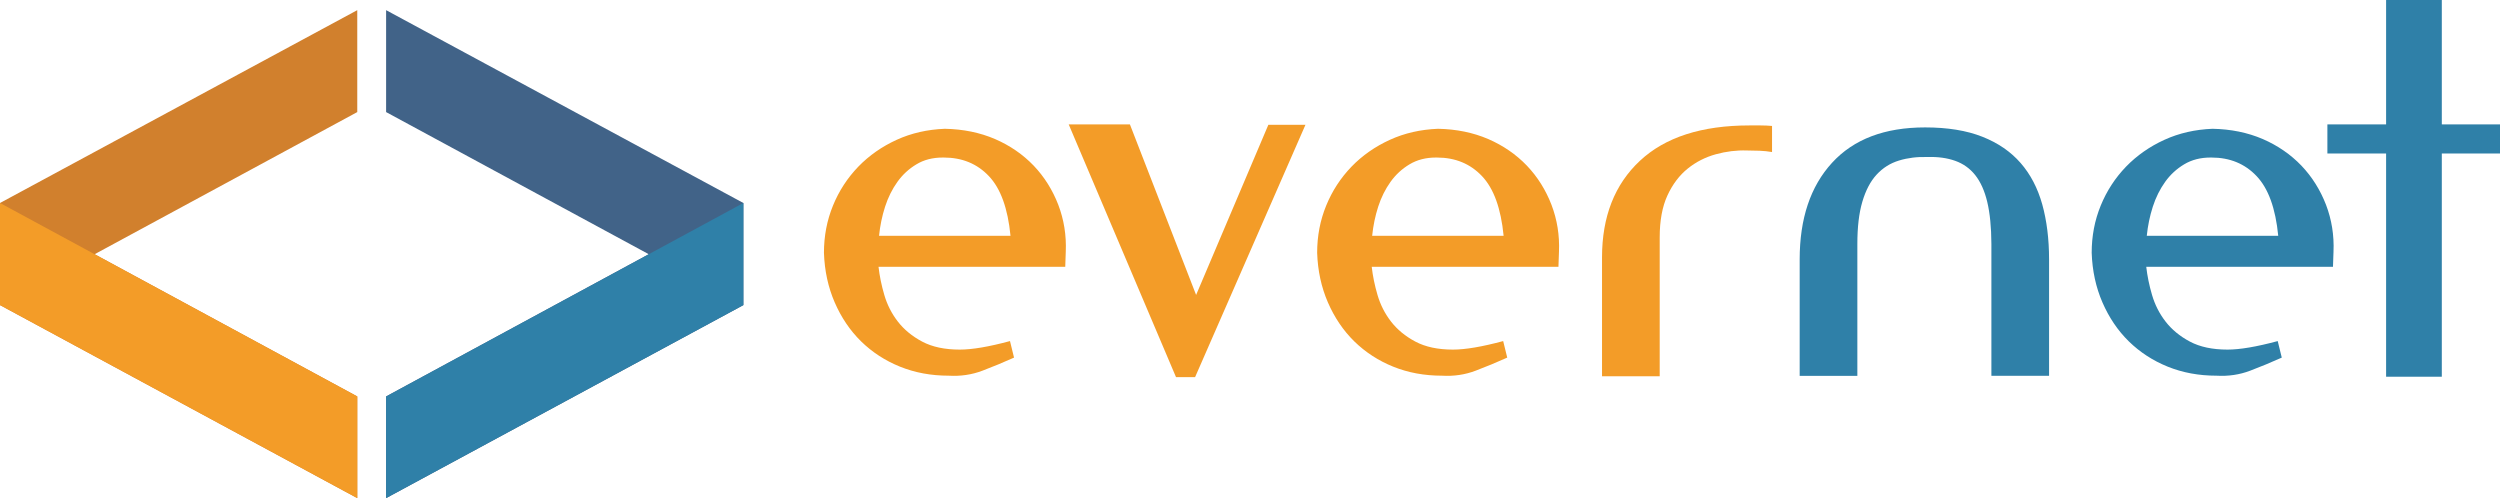
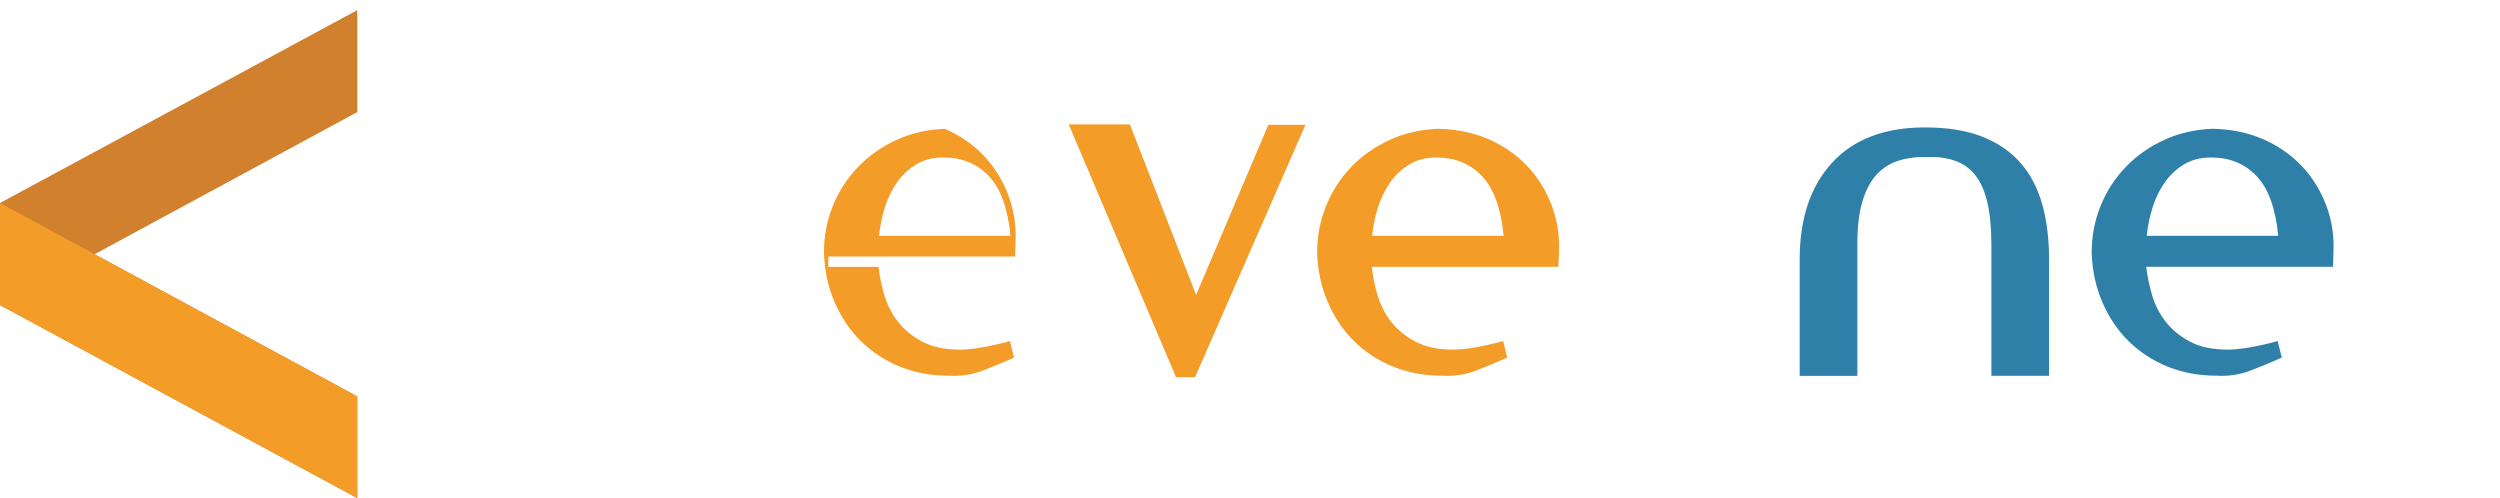
<svg xmlns="http://www.w3.org/2000/svg" version="1.1" id="Camada_2" x="0px" y="0px" width="592.416px" height="118.035px" viewBox="9.792 336.983 592.416 118.035" enable-background="new 9.792 336.983 592.416 118.035" xml:space="preserve">
  <g>
    <polygon fill="#D1802D" points="94.452,339.39 9.792,385.086 9.792,409.28 94.452,455.018 94.452,430.925 32.211,397.225    94.452,363.543  " />
    <polyline fill="#F39C28" points="9.792,385.086 9.792,409.28 94.452,455.018 94.452,430.925 9.792,385.086  " />
-     <polygon fill="#416388" points="101.286,339.39 185.946,385.086 185.946,409.28 101.286,455.018 101.286,430.925 163.526,397.225    101.286,363.543  " />
-     <polyline fill="#2F80A8" points="185.946,385.086 185.946,409.28 101.286,455.018 101.286,430.925 185.946,385.086  " />
    <g>
-       <path fill="#F39C28" d="M217.974,400.223c0.245,2.143,0.693,4.365,1.367,6.65c0.673,2.305,1.734,4.406,3.203,6.304    s3.387,3.488,5.773,4.753c2.387,1.266,5.345,1.897,8.915,1.897c2.938,0,6.896-0.673,11.894-2.02l0.958,3.917    c-2.448,1.102-4.957,2.142-7.487,3.101c-2.529,0.959-5.202,1.347-7.956,1.184c-4.202,0-8.058-0.715-11.587-2.143    s-6.589-3.427-9.221-5.997c-2.611-2.57-4.692-5.651-6.243-9.221c-1.55-3.57-2.407-7.487-2.55-11.771    c0-3.958,0.714-7.69,2.142-11.179c1.428-3.489,3.427-6.549,5.998-9.221c2.57-2.652,5.61-4.773,9.098-6.365    s7.283-2.448,11.404-2.611c4.366,0.082,8.323,0.898,11.893,2.428c3.57,1.55,6.609,3.652,9.16,6.304    c2.53,2.652,4.468,5.753,5.834,9.282c1.346,3.529,1.938,7.242,1.774,11.119c0,0.387-0.02,0.979-0.061,1.733    c-0.041,0.755-0.061,1.367-0.061,1.836h-44.248V400.223z M226.95,375.926c-1.775,1.061-3.285,2.448-4.509,4.162    c-1.224,1.714-2.203,3.672-2.917,5.875c-0.714,2.224-1.183,4.508-1.428,6.895h31.151c-0.632-6.508-2.346-11.22-5.12-14.137    c-2.774-2.938-6.345-4.406-10.69-4.406h-0.245C230.806,374.315,228.725,374.845,226.95,375.926z" />
+       <path fill="#F39C28" d="M217.974,400.223c0.245,2.143,0.693,4.365,1.367,6.65c0.673,2.305,1.734,4.406,3.203,6.304    s3.387,3.488,5.773,4.753c2.387,1.266,5.345,1.897,8.915,1.897c2.938,0,6.896-0.673,11.894-2.02l0.958,3.917    c-2.448,1.102-4.957,2.142-7.487,3.101c-2.529,0.959-5.202,1.347-7.956,1.184c-4.202,0-8.058-0.715-11.587-2.143    s-6.589-3.427-9.221-5.997c-2.611-2.57-4.692-5.651-6.243-9.221c-1.55-3.57-2.407-7.487-2.55-11.771    c0-3.958,0.714-7.69,2.142-11.179c1.428-3.489,3.427-6.549,5.998-9.221c2.57-2.652,5.61-4.773,9.098-6.365    s7.283-2.448,11.404-2.611c3.57,1.55,6.609,3.652,9.16,6.304    c2.53,2.652,4.468,5.753,5.834,9.282c1.346,3.529,1.938,7.242,1.774,11.119c0,0.387-0.02,0.979-0.061,1.733    c-0.041,0.755-0.061,1.367-0.061,1.836h-44.248V400.223z M226.95,375.926c-1.775,1.061-3.285,2.448-4.509,4.162    c-1.224,1.714-2.203,3.672-2.917,5.875c-0.714,2.224-1.183,4.508-1.428,6.895h31.151c-0.632-6.508-2.346-11.22-5.12-14.137    c-2.774-2.938-6.345-4.406-10.69-4.406h-0.245C230.806,374.315,228.725,374.845,226.95,375.926z" />
      <path fill="#F39C28" d="M288.477,426.376l-25.439-59.915h14.504l15.688,40.412l17.116-40.31h8.792l-26.153,59.792h-4.508V426.376z    " />
      <path fill="#F39C28" d="M334.846,400.223c0.245,2.143,0.693,4.365,1.367,6.65c0.673,2.305,1.733,4.406,3.202,6.304    s3.387,3.488,5.773,4.753c2.387,1.266,5.345,1.897,8.915,1.897c2.938,0,6.895-0.673,11.893-2.02l0.959,3.917    c-2.448,1.102-4.957,2.142-7.486,3.101c-2.53,0.959-5.182,1.347-7.956,1.184c-4.203,0-8.059-0.715-11.588-2.143    s-6.589-3.427-9.221-5.997c-2.611-2.57-4.691-5.651-6.242-9.221c-1.551-3.57-2.407-7.487-2.55-11.771    c0-3.958,0.714-7.69,2.142-11.179c1.429-3.489,3.428-6.549,5.998-9.221c2.57-2.652,5.609-4.773,9.099-6.365    c3.488-1.591,7.282-2.448,11.403-2.611c4.365,0.082,8.323,0.898,11.894,2.428c3.569,1.55,6.609,3.652,9.159,6.304    c2.529,2.652,4.468,5.753,5.834,9.282c1.347,3.529,1.938,7.242,1.775,11.119c0,0.387-0.021,0.979-0.062,1.733    s-0.062,1.367-0.062,1.836h-44.247V400.223z M343.801,375.926c-1.774,1.061-3.284,2.448-4.508,4.162    c-1.225,1.714-2.203,3.672-2.917,5.875c-0.715,2.224-1.184,4.508-1.429,6.895h31.151c-0.633-6.508-2.347-11.22-5.121-14.137    c-2.774-2.938-6.344-4.406-10.689-4.406h-0.244C347.677,374.315,345.597,374.845,343.801,375.926z" />
-       <path fill="#F39C28" d="M426.972,366.706c0.959,0,1.856,0.041,2.733,0.123v6.181c-0.958-0.163-1.938-0.265-2.978-0.306    c-1.041-0.041-2.02-0.061-2.979-0.061c-2.448-0.082-4.917,0.224-7.364,0.897c-2.448,0.673-4.672,1.795-6.65,3.386    c-1.979,1.591-3.591,3.713-4.814,6.365c-1.225,2.652-1.836,5.957-1.836,9.935v32.926h-13.668v-28.173    c0-9.669,2.998-17.299,8.976-22.889c5.978-5.589,14.647-8.384,25.969-8.384C425.218,366.706,426.095,366.706,426.972,366.706z" />
      <path fill="#2F80A8" d="M480.705,384.841c-0.632-2.652-1.591-4.774-2.855-6.365c-1.265-1.591-2.856-2.713-4.753-3.387    c-1.897-0.673-4.08-0.979-6.549-0.897c-2.448-0.082-4.712,0.204-6.772,0.836s-3.815,1.734-5.284,3.325s-2.591,3.733-3.386,6.426    c-0.796,2.693-1.184,6.018-1.184,9.996v31.273h-13.668v-27.601c0-9.67,2.55-17.299,7.671-22.889    c5.12-5.589,12.464-8.384,22.052-8.384c5.305,0,9.833,0.734,13.546,2.203c3.733,1.469,6.752,3.55,9.099,6.243    c2.346,2.692,4.039,5.957,5.12,9.812c1.061,3.835,1.611,8.181,1.611,13.016v27.58h-13.668v-31.272    C481.664,390.798,481.338,387.493,480.705,384.841z" />
      <path fill="#2F80A8" d="M518.385,400.223c0.244,2.143,0.693,4.365,1.366,6.65c0.674,2.305,1.734,4.406,3.203,6.304    s3.387,3.488,5.773,4.753c2.387,1.266,5.345,1.897,8.914,1.897c2.938,0,6.896-0.673,11.894-2.02l0.959,3.917    c-2.448,1.102-4.957,2.142-7.487,3.101c-2.529,0.959-5.182,1.347-7.956,1.184c-4.202,0-8.058-0.715-11.587-2.143    s-6.589-3.427-9.221-5.997c-2.611-2.57-4.692-5.651-6.242-9.221c-1.551-3.57-2.407-7.487-2.55-11.771    c0-3.958,0.714-7.69,2.142-11.179c1.428-3.489,3.427-6.549,5.997-9.221c2.571-2.652,5.61-4.773,9.099-6.365    s7.283-2.448,11.404-2.611c4.365,0.082,8.323,0.898,11.893,2.428c3.57,1.55,6.609,3.652,9.16,6.304    c2.529,2.652,4.467,5.753,5.834,9.282c1.347,3.529,1.938,7.242,1.774,11.119c0,0.387-0.02,0.979-0.061,1.733    s-0.062,1.367-0.062,1.836h-44.247V400.223z M527.36,375.926c-1.774,1.061-3.284,2.448-4.509,4.162    c-1.224,1.714-2.203,3.672-2.917,5.875c-0.714,2.224-1.183,4.508-1.428,6.895h31.15c-0.632-6.508-2.346-11.22-5.12-14.137    c-2.774-2.938-6.345-4.406-10.689-4.406h-0.245C531.236,374.315,529.155,374.845,527.36,375.926z" />
-       <path fill="#2F80A8" d="M602.208,373.356h-13.79v52.897h-13.199v-52.897h-13.913v-6.895h13.913v-29.478h13.199v29.478h13.79    V373.356z" />
    </g>
  </g>
</svg>